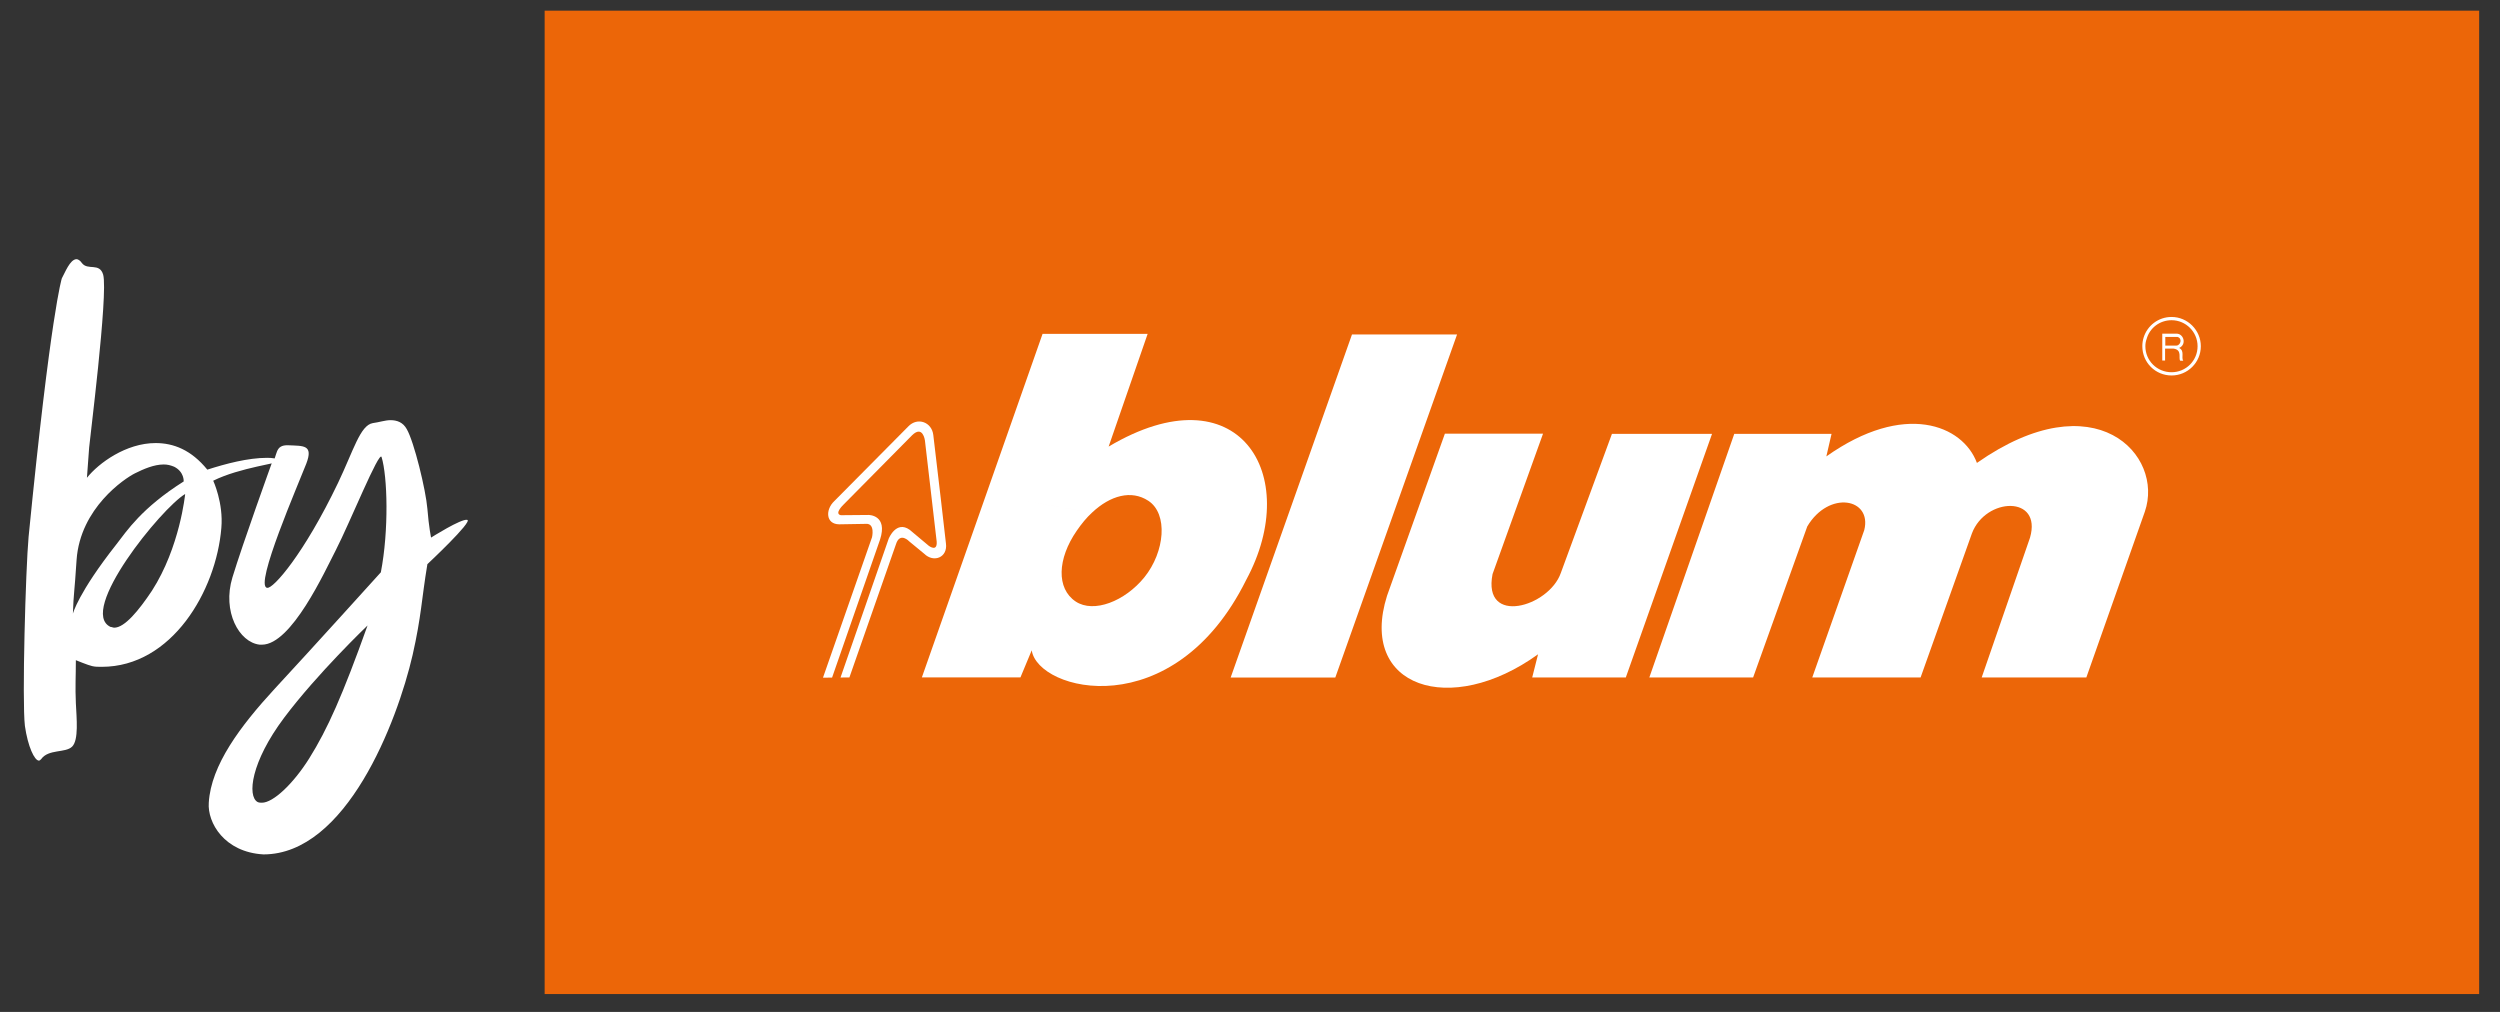
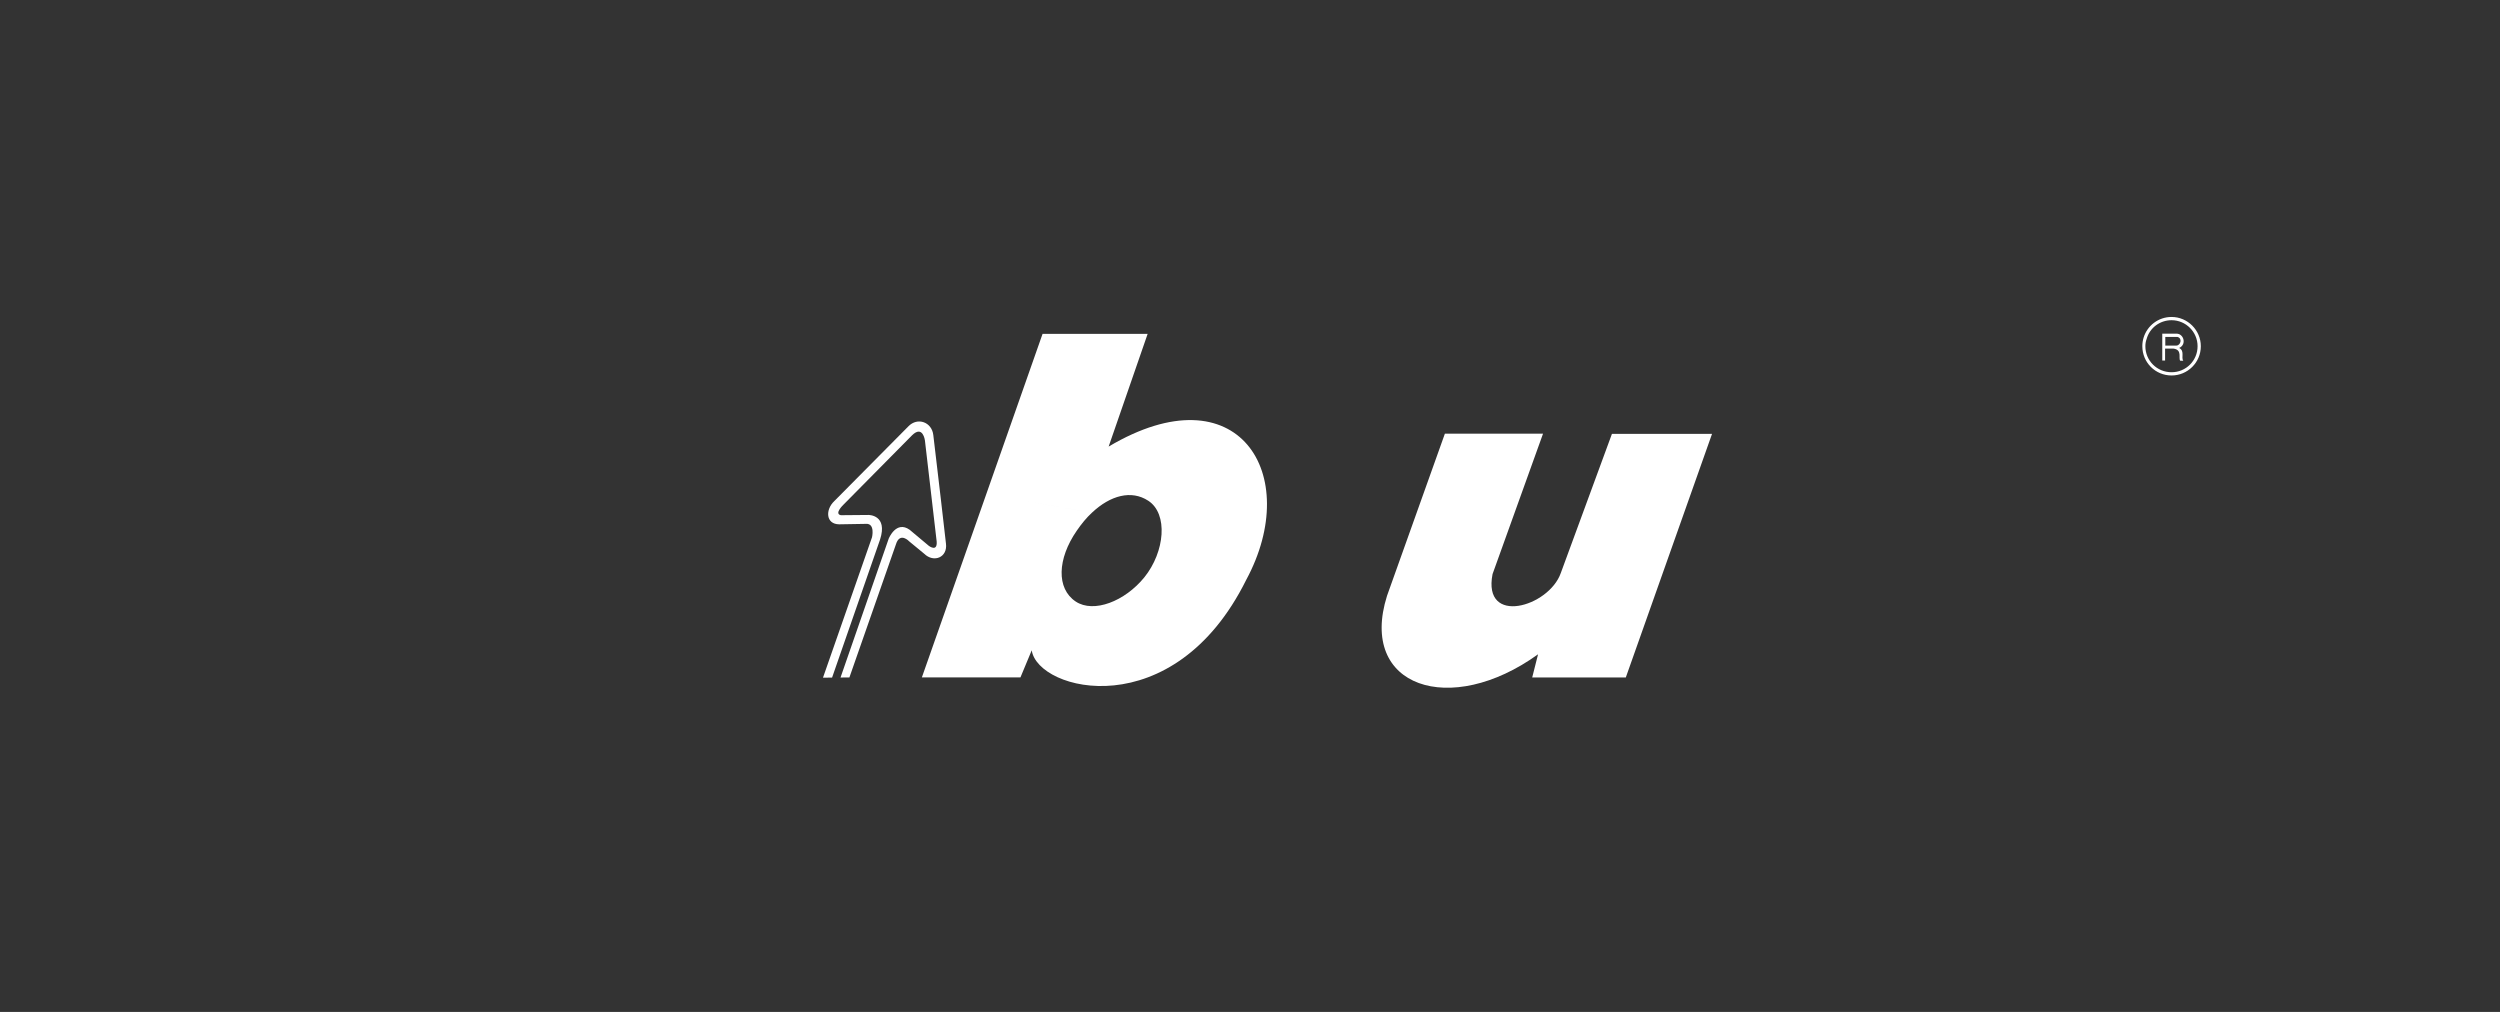
<svg xmlns="http://www.w3.org/2000/svg" version="1.1" id="Layer_1" x="0px" y="0px" width="420px" height="170px" viewBox="0 0 420 170" enable-background="new 0 0 420 170" xml:space="preserve">
  <rect x="0" y="0" width="420" height="170" fill="#333333" stroke="none" />
-   <rect x="91.5" y="1.792" fill="#EC6608" width="325" height="165.208" />
-   <polygon fill="#FFFFFF" points="206.75,113.824 224.331,113.824 244.787,56.189 227.134,56.189 " />
  <g>
-     <path fill="#FFFFFF" d="M277.087,113.816h17.435l9.1-25.377c3.64-6.117,10.92-4.733,9.573,0.619l-8.736,24.758h18.2l8.627-24.212   c2.293-6.08,11.829-6.444,9.755,0.728l-8.117,23.484h17.581l9.828-27.853c3.275-9.466-8.3-22.136-28.21-8.192   c-2.366-6.371-12.194-10.376-25.298-1.092l0.874-3.786h-16.344L277.087,113.816z" />
    <path fill="#FFFFFF" d="M360.639,56.927c0.51-1.82,2.184-3.131,4.186-3.131c2.403,0,4.368,1.966,4.368,4.369   c0,2.439-1.965,4.369-4.368,4.369c-2.439,0-4.404-1.93-4.404-4.369C360.421,57.728,360.493,57.328,360.639,56.927l-0.51-0.219   c-0.145,0.474-0.218,0.947-0.218,1.457c0,2.731,2.184,4.915,4.914,4.915c2.694,0,4.914-2.184,4.914-4.915   c0-2.694-2.22-4.915-4.914-4.915c-2.22,0-4.077,1.456-4.696,3.458L360.639,56.927z" />
    <path fill="#FFFFFF" d="M363.952,58.056h-0.182V56.6h2.038c0.91,0.254,0.51,1.456-0.182,1.456H363.952v0.51h1.201   c1.529,0.218,0.765,1.602,1.129,2.039h0.509c-0.4-0.547,0.292-1.639-0.691-2.148c1.31-0.583,0.764-2.44-0.474-2.403h-2.366v4.514   h0.474v-2.002h0.218V58.056z" />
    <path fill="#FFFFFF" d="M259.229,72.856H242.74l-9.719,27.234c-4.841,15.365,10.629,20.462,25.371,9.831l-0.983,3.895h15.725   l14.487-40.924h-16.817l-8.59,23.375c-2.002,5.716-13.177,8.92-11.466,0.182L259.229,72.856z" />
    <path fill="#FFFFFF" d="M165.686,83.035L154.875,113.8h16.562l1.893-4.551c1.019,6.918,23.842,12.743,36.035-11.833   c9.573-17.73-1.346-35.316-23.113-22.391l6.552-18.932H175.15L165.686,83.035l17.763,3.095c3.094-2.913,6.625-3.86,9.464-2.003   c3.349,2.185,2.803,8.556-0.655,12.853c-3.276,4.041-8.518,6.08-11.539,4.077c-3.276-2.184-3.094-7.172,0.182-11.905   c0.801-1.165,1.638-2.185,2.548-3.022L165.686,83.035z" />
    <path fill="#FFFFFF" d="M149.304,90.489c0,0,1.247-3.106,3.518-1.487l3.226,2.702c0,0,1.649,1.26,1.265-1.139l-1.929-16.585   c0,0-0.35-2.619-2.155-0.855l-11.546,11.678c0,0-1.588,1.507-0.421,1.751l4.659-0.04c0,0,3.275-0.029,1.928,4.133l-8.06,23.19   l-1.528,0.013l8.238-23.591c0,0,0.562-2.372-1.038-2.249l-4.477,0.076c-2.257-0.017-2.351-2.455-0.835-3.889l12.448-12.559   c1.551-1.616,3.962-0.727,4.199,1.455c0.47,3.746,2.125,18.222,2.125,18.222c0.311,2.328-2.046,3.295-3.662,1.707l-2.493-2.054   c0,0-1.58-1.697-2.252,0.493l-7.813,22.35l-1.492,0.013L149.304,90.489z" />
-     <path fill="#FFFFFF" d="M47.73,120.588c5.583-7.444,14.02-15.509,14.02-15.509c-4.218,11.787-6.7,17.37-9.801,22.333   c-2.73,4.342-6.08,7.444-7.941,7.444c-0.248,0-0.496,0-0.744-0.124C41.527,133.738,42.147,128.031,47.73,120.588 M64.107,76.791   c0.993,3.226,1.241,12.283-0.124,19.355c0,0-11.538,12.779-17.866,19.603c-5.707,6.203-10.67,12.779-11.042,19.107   c-0.248,3.35,2.606,8.312,9.181,8.685c13.896,0,22.457-22.209,25.062-33.499c1.489-6.576,1.489-9.305,2.482-15.261   c0,0,7.692-7.196,6.7-7.444c-0.993-0.248-6.08,2.978-6.08,2.978s-0.372-1.737-0.62-4.839s-2.233-11.29-3.474-13.399   c-0.62-1.117-1.613-1.489-2.73-1.489c-0.868,0-1.985,0.372-2.977,0.496c-2.11,0.372-3.226,4.591-5.832,10.05   C51.08,93.044,45.869,99,44.877,98.751c-2.234-0.248,5.335-17.617,6.575-20.843c1.241-3.226-0.496-2.978-2.977-3.102   c-2.482-0.124-1.737,1.861-2.854,3.102c0,0-4.839,13.399-6.576,19.106c-1.737,5.708,1.117,10.919,4.591,11.291h0.372   c4.963,0,10.546-12.283,12.407-15.881C58.773,87.833,63.735,75.549,64.107,76.791 M19.567,91.431   c-6.451,8.189-7.32,11.663-7.32,11.663c0.124-3.598,0.248-3.226,0.62-9.057c0.621-8.685,8.065-13.648,9.802-14.516   c1.489-0.745,3.226-1.489,4.839-1.489c0.62,0,1.116,0.124,1.737,0.372c1.737,0.869,1.613,2.481,1.613,2.481   C23.786,85.352,21.304,89.198,19.567,91.431 M18.575,105.326c-5.583-2.605,8.56-19.975,12.531-22.332c0,0-0.869,8.933-5.583,16.253   c-2.234,3.35-4.591,6.203-6.328,6.203C18.947,105.451,18.823,105.326,18.575,105.326 M17.334,46.146   c-0.62-2.109-2.605-0.62-3.598-1.985c-0.248-0.372-0.62-0.62-0.869-0.62c-1.116,0-1.985,2.357-2.481,3.225   c0,0-1.861,5.708-5.583,43.425c-0.496,5.459-1.117,27.543-0.62,31.761c0.496,3.474,1.613,5.832,2.357,5.832   c0.124,0,0.248-0.124,0.372-0.248c1.241-1.737,4.094-0.993,5.211-2.11c1.117-1.116,0.744-4.714,0.62-7.32   c-0.124-2.729,0-4.466,0-7.196c0,0,2.11,0.869,2.73,0.993c0.496,0.124,0.993,0.124,1.613,0.124   c11.786,0,19.231-12.779,20.099-23.325c0.372-4.219-1.365-7.941-1.365-7.941c4.467-2.233,11.415-2.977,11.167-3.349   c0,0-0.249-0.497-2.11-0.497c-3.225,0-6.947,0.993-10.049,1.985c-2.73-3.35-5.707-4.466-8.685-4.466   c-4.963,0-9.553,3.35-11.539,5.831l0.373-5.087C14.977,74.682,18.202,49.372,17.334,46.146" />
  </g>
</svg>